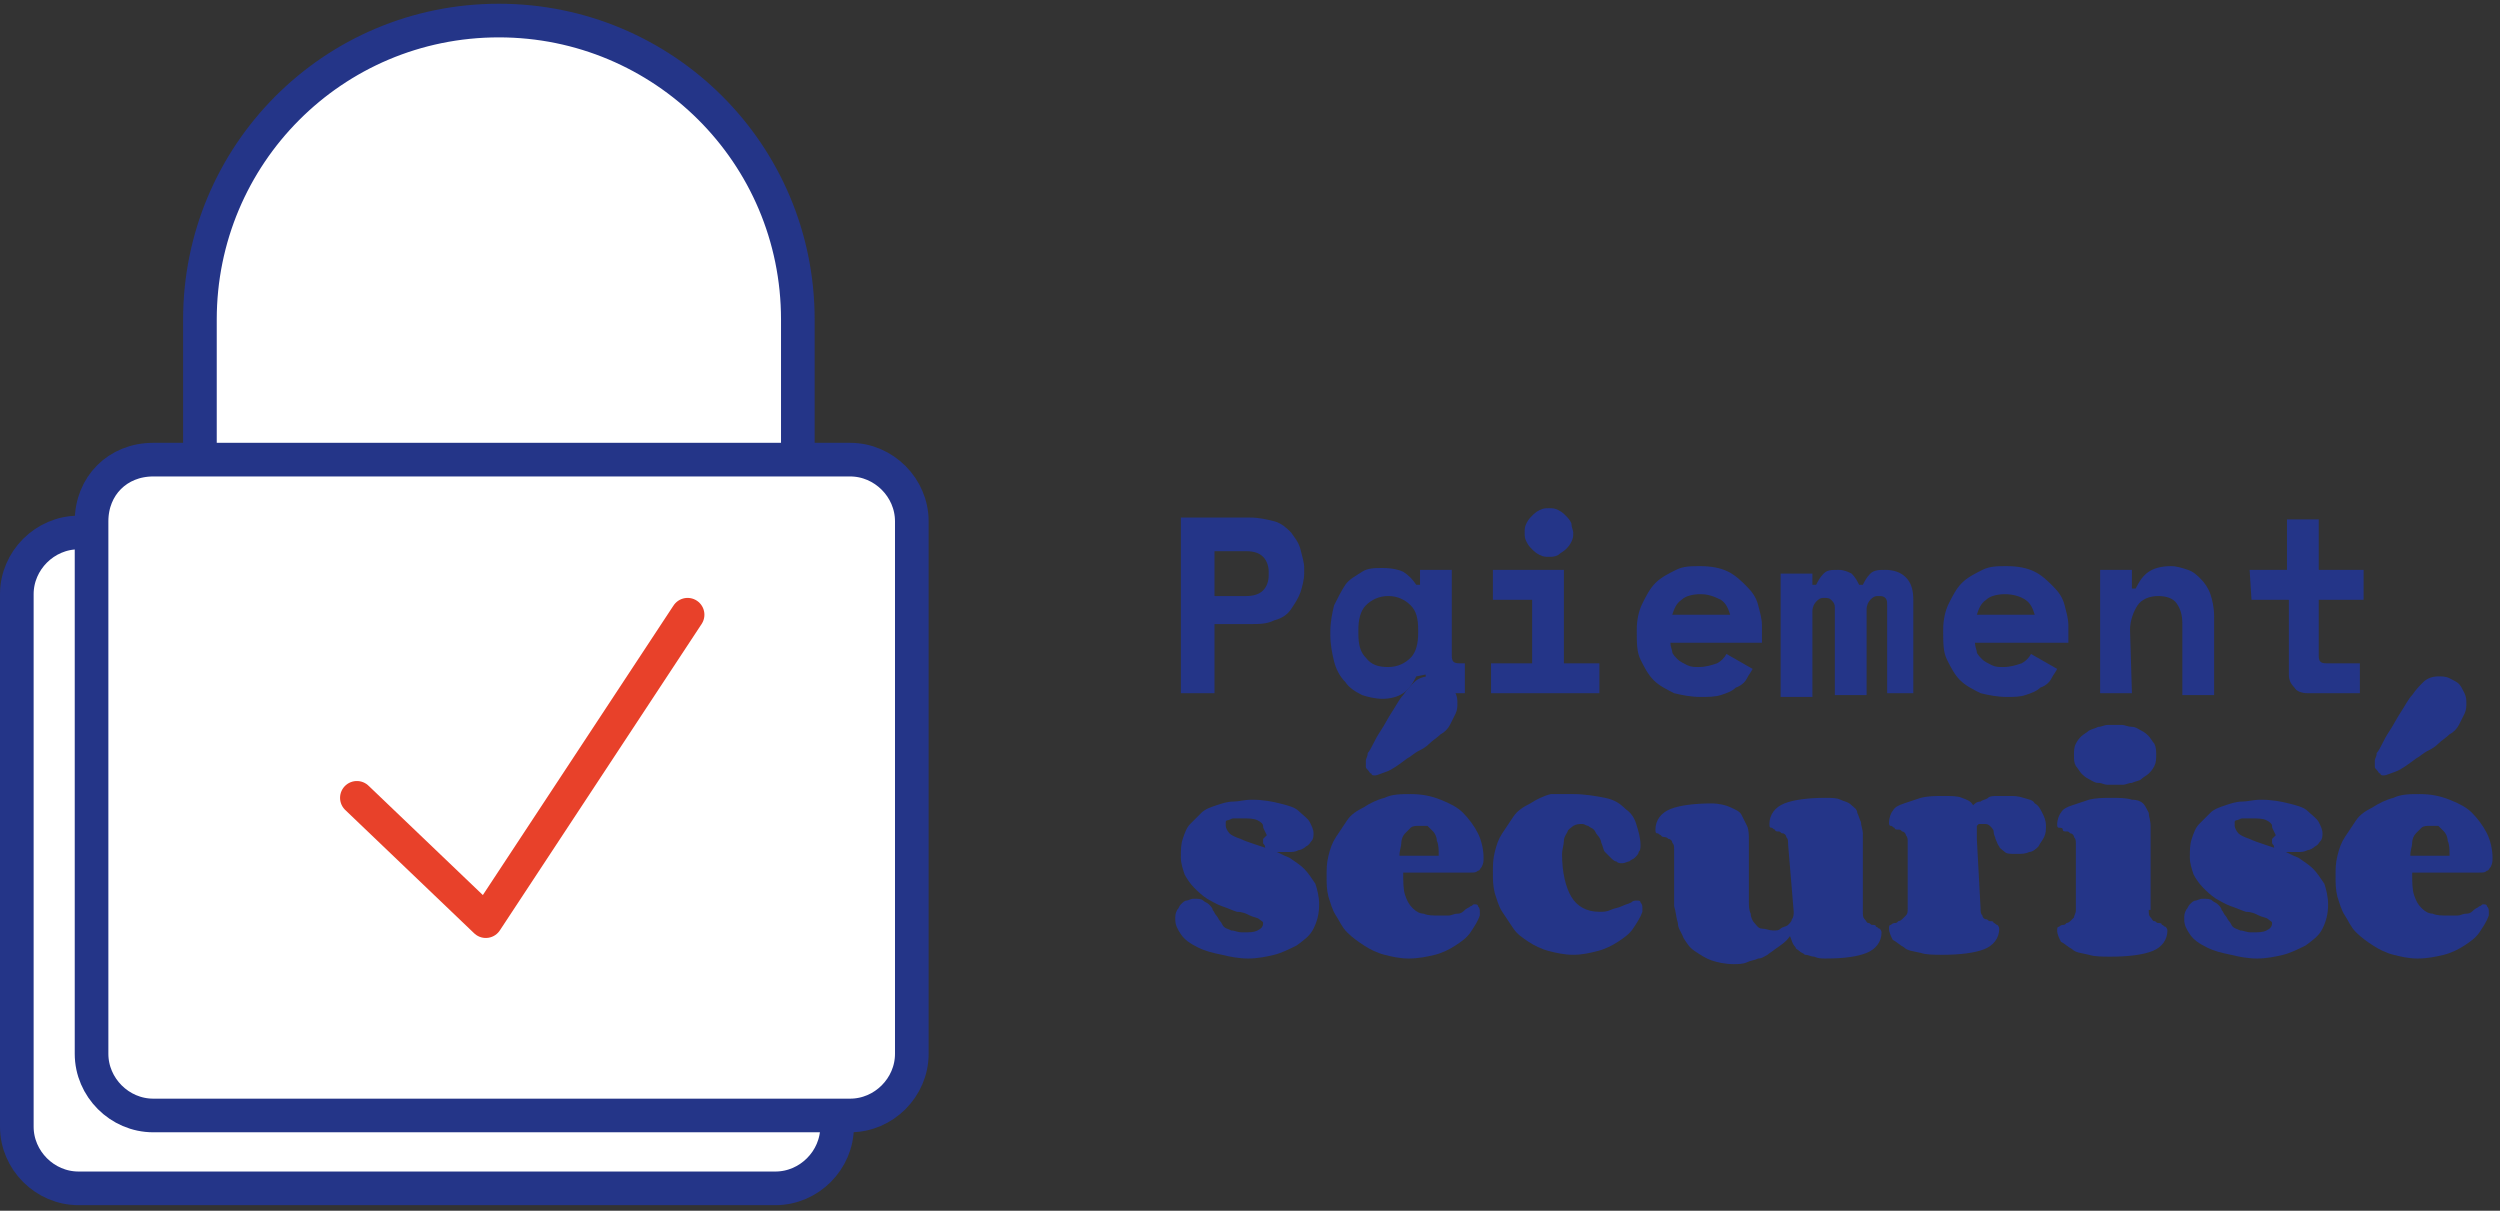
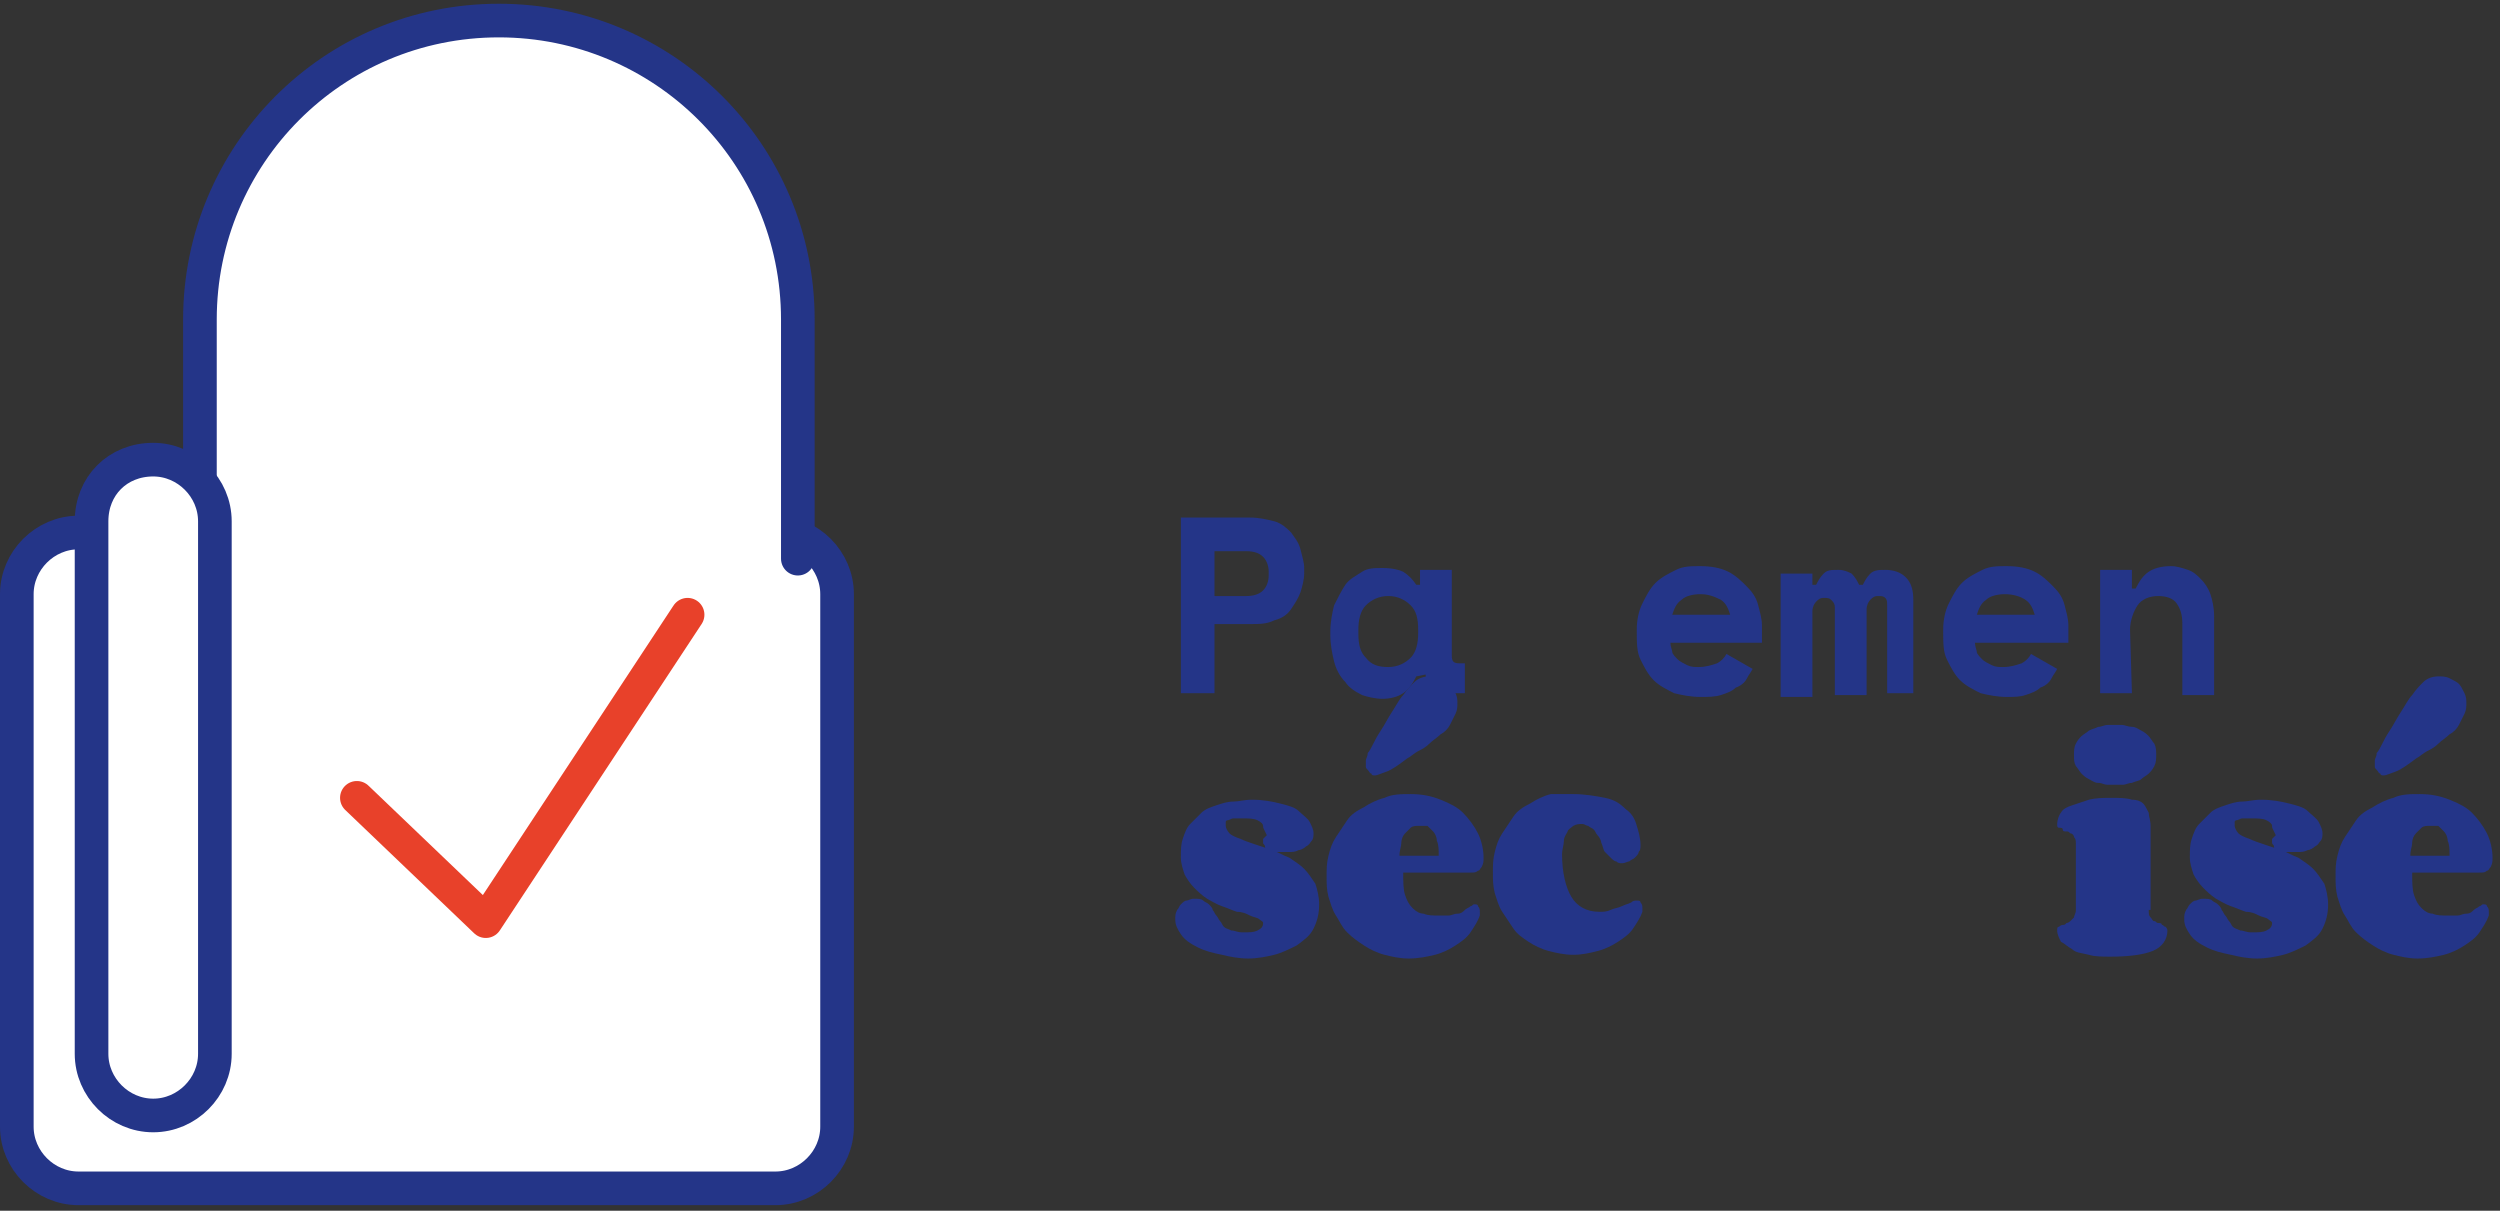
<svg xmlns="http://www.w3.org/2000/svg" version="1.1" id="Calque_1" x="0px" y="0px" viewBox="0 0 133.8 64.8" style="enable-background:new 0 0 133.8 64.8;" xml:space="preserve">
  <rect x="0" y="0" width="133.8" height="64.8" fill="#333333" stroke="none" />
  <style type="text/css">
	.st0{fill:#FFFFFF;stroke:#243588;stroke-width:1.8;stroke-linecap:round;stroke-linejoin:round;}
	.st1{fill:#243588;}
	.st2{fill:none;stroke:#E8412A;stroke-width:1.8;stroke-linecap:round;stroke-linejoin:round;}
</style>
  <path class="st0" d="M4.2,28.5h37.3c1.8,0,3.3,1.5,3.3,3.3v28.5c0,1.8-1.5,3.3-3.3,3.3H4.2c-1.8,0-3.3-1.5-3.3-3.3V31.8  C0.9,30,2.4,28.5,4.2,28.5z" />
  <g>
    <path class="st1" d="M65,33.6v3.5h-1.8v-9.4h3.7c0.5,0,0.9,0.1,1.3,0.2s0.7,0.4,0.9,0.6c0.2,0.3,0.4,0.5,0.5,0.9s0.2,0.7,0.2,1v0.3   c0,0.3-0.1,0.7-0.2,1s-0.3,0.6-0.5,0.9s-0.5,0.5-0.9,0.6c-0.4,0.2-0.8,0.2-1.3,0.2H65V33.6z M65,31.9h1.7c0.4,0,0.7-0.1,0.9-0.3   s0.3-0.5,0.3-0.8v-0.2c0-0.3-0.1-0.6-0.3-0.8s-0.5-0.3-0.9-0.3H65V31.9z" />
    <path class="st1" d="M75.8,36.2c-0.2,0.4-0.4,0.7-0.7,0.9c-0.3,0.2-0.7,0.3-1.1,0.3s-0.8-0.1-1.1-0.2c-0.4-0.2-0.7-0.4-0.9-0.7   c-0.3-0.3-0.5-0.7-0.6-1.1s-0.2-0.9-0.2-1.4v-0.2c0-0.5,0.1-1,0.2-1.4c0.2-0.4,0.4-0.8,0.6-1.1s0.6-0.5,0.9-0.7s0.7-0.2,1.1-0.2   c0.5,0,0.9,0.1,1.1,0.2c0.3,0.2,0.5,0.4,0.7,0.7H76v-0.8h1.7v4.6c0,0.3,0.1,0.4,0.4,0.4h0.3v1.6h-1.1c-0.3,0-0.6-0.1-0.7-0.3   c-0.2-0.2-0.3-0.4-0.3-0.7L75.8,36.2L75.8,36.2z M74.3,35.7c0.5,0,0.9-0.2,1.2-0.5s0.4-0.8,0.4-1.3v-0.2c0-0.6-0.1-1-0.4-1.3   s-0.7-0.5-1.2-0.5s-0.9,0.2-1.2,0.5s-0.4,0.8-0.4,1.3v0.2c0,0.6,0.1,1,0.4,1.3C73.4,35.6,73.8,35.7,74.3,35.7z" />
-     <path class="st1" d="M79.8,35.5H82v-3.4h-2.1v-1.6h3.8v5h1.9v1.6h-5.8L79.8,35.5L79.8,35.5z M84.2,28.5c0,0.2,0,0.3-0.1,0.5   s-0.2,0.3-0.3,0.4s-0.3,0.2-0.4,0.3c-0.2,0.1-0.3,0.1-0.5,0.1s-0.3,0-0.5-0.1s-0.3-0.2-0.4-0.3c-0.1-0.1-0.2-0.2-0.3-0.4   c-0.1-0.2-0.1-0.3-0.1-0.5s0-0.3,0.1-0.5s0.2-0.3,0.3-0.4s0.2-0.2,0.4-0.3s0.3-0.1,0.5-0.1s0.3,0,0.5,0.1s0.3,0.2,0.4,0.3   c0.1,0.1,0.2,0.2,0.3,0.4C84.1,28.2,84.2,28.4,84.2,28.5z" />
    <path class="st1" d="M89.4,34.4c0,0.2,0.1,0.4,0.1,0.5s0.2,0.3,0.3,0.4s0.3,0.2,0.5,0.3c0.2,0.1,0.4,0.1,0.6,0.1   c0.4,0,0.7-0.1,1-0.2c0.2-0.1,0.4-0.3,0.5-0.5l1.4,0.8c-0.1,0.2-0.2,0.3-0.3,0.5s-0.3,0.4-0.6,0.5c-0.2,0.2-0.5,0.3-0.8,0.4   s-0.7,0.1-1.1,0.1c-0.5,0-1-0.1-1.4-0.2c-0.4-0.2-0.8-0.4-1.1-0.7c-0.3-0.3-0.5-0.7-0.7-1.1s-0.2-0.9-0.2-1.5v-0.1   c0-0.5,0.1-1,0.3-1.4s0.4-0.8,0.7-1.1s0.7-0.5,1.1-0.7s0.8-0.2,1.3-0.2c0.6,0,1.1,0.1,1.5,0.3c0.4,0.2,0.7,0.5,1,0.8s0.5,0.6,0.6,1   s0.2,0.7,0.2,1.1v0.9L89.4,34.4L89.4,34.4z M91,31.8c-0.4,0-0.8,0.1-1,0.3c-0.3,0.2-0.4,0.5-0.5,0.8h3.1c-0.1-0.3-0.2-0.6-0.5-0.8   C91.7,31.9,91.4,31.8,91,31.8z" />
    <path class="st1" d="M102.7,37.1H101v-4.7c0-0.2,0-0.3-0.1-0.4s-0.2-0.1-0.4-0.1s-0.3,0.1-0.4,0.2s-0.2,0.3-0.2,0.5v4.6h-1.7v-4.7   c0-0.2-0.1-0.3-0.2-0.4S97.8,32,97.6,32s-0.3,0.1-0.4,0.2S97,32.5,97,32.7v4.6h-1.7v-6.6H97v0.6h0.2c0.1-0.2,0.2-0.4,0.4-0.6   s0.4-0.2,0.8-0.2c0.3,0,0.5,0.1,0.7,0.2c0.2,0.2,0.3,0.4,0.4,0.6h0.2c0.1-0.2,0.2-0.4,0.4-0.6s0.5-0.2,0.8-0.2   c0.4,0,0.8,0.1,1.1,0.4s0.4,0.7,0.4,1.2v5H102.7z" />
    <path class="st1" d="M105.7,34.4c0,0.2,0.1,0.4,0.1,0.5s0.2,0.3,0.3,0.4s0.3,0.2,0.5,0.3c0.2,0.1,0.4,0.1,0.6,0.1   c0.4,0,0.7-0.1,1-0.2c0.2-0.1,0.4-0.3,0.5-0.5l1.4,0.8c-0.1,0.2-0.2,0.3-0.3,0.5s-0.3,0.4-0.6,0.5c-0.2,0.2-0.5,0.3-0.8,0.4   s-0.6,0.1-1,0.1c-0.5,0-1-0.1-1.4-0.2c-0.4-0.2-0.8-0.4-1.1-0.7c-0.3-0.3-0.5-0.7-0.7-1.1s-0.2-0.9-0.2-1.5v-0.1   c0-0.5,0.1-1,0.3-1.4s0.4-0.8,0.7-1.1s0.7-0.5,1.1-0.7s0.8-0.2,1.3-0.2c0.6,0,1.1,0.1,1.5,0.3c0.4,0.2,0.7,0.5,1,0.8s0.5,0.6,0.6,1   s0.2,0.7,0.2,1.1v0.9L105.7,34.4L105.7,34.4z M107.3,31.8c-0.4,0-0.8,0.1-1,0.3c-0.3,0.2-0.4,0.5-0.5,0.8h3.1   c-0.1-0.3-0.2-0.6-0.5-0.8C108.1,31.9,107.7,31.8,107.3,31.8z" />
    <path class="st1" d="M114.1,37.1h-1.7v-6.6h1.7v1h0.2c0.2-0.4,0.4-0.7,0.7-0.9s0.7-0.3,1.2-0.3c0.3,0,0.6,0.1,0.9,0.2   s0.5,0.3,0.7,0.5s0.4,0.5,0.5,0.8s0.2,0.7,0.2,1.2v4.2h-1.7v-3.8c0-0.5-0.1-0.8-0.3-1.1c-0.2-0.3-0.6-0.4-1-0.4   c-0.5,0-0.9,0.2-1.1,0.5s-0.4,0.8-0.4,1.3L114.1,37.1L114.1,37.1z" />
-     <path class="st1" d="M120.4,30.5h2v-2.7h1.7v2.7h2.4v1.6h-2.4v3c0,0.3,0.1,0.4,0.4,0.4h1.8v1.6h-2.8c-0.3,0-0.6-0.1-0.7-0.3   c-0.2-0.2-0.3-0.4-0.3-0.7v-4h-2L120.4,30.5L120.4,30.5z" />
    <path class="st1" d="M67.6,44.2c0-0.1-0.1-0.2-0.3-0.3s-0.5-0.1-0.8-0.1c-0.2,0-0.3,0-0.5,0c-0.1,0-0.2,0.1-0.3,0.1   S65.6,44,65.6,44c0,0.1,0,0.1,0,0.2s0.1,0.3,0.2,0.4s0.3,0.2,0.6,0.3c0.2,0.1,0.5,0.2,0.8,0.3c0.3,0.1,0.6,0.2,0.9,0.3   c0.3,0.1,0.6,0.3,0.9,0.4c0.3,0.2,0.6,0.4,0.8,0.6s0.4,0.5,0.6,0.8c0.1,0.3,0.2,0.7,0.2,1.1c0,0.5-0.1,0.9-0.3,1.3   s-0.5,0.6-0.9,0.9c-0.4,0.2-0.8,0.4-1.2,0.5s-0.9,0.2-1.4,0.2s-1-0.1-1.4-0.2c-0.5-0.1-0.9-0.2-1.3-0.4c-0.4-0.2-0.7-0.4-0.9-0.7   c-0.2-0.3-0.3-0.5-0.3-0.8c0-0.2,0-0.3,0.1-0.5c0.1-0.1,0.1-0.2,0.2-0.3c0.1-0.1,0.2-0.2,0.3-0.2s0.2-0.1,0.4-0.1s0.4,0,0.5,0.1   s0.2,0.1,0.3,0.2s0.2,0.2,0.2,0.3c0.1,0.1,0.1,0.2,0.2,0.3s0.1,0.2,0.2,0.3c0.1,0.1,0.1,0.2,0.2,0.3s0.2,0.1,0.4,0.2   c0.2,0,0.3,0.1,0.6,0.1c0.4,0,0.6,0,0.8-0.1s0.3-0.2,0.3-0.4c0-0.1-0.1-0.1-0.2-0.2s-0.3-0.1-0.5-0.2s-0.4-0.2-0.7-0.2   c-0.3-0.1-0.5-0.2-0.8-0.3s-0.6-0.3-0.8-0.4c-0.3-0.2-0.5-0.4-0.7-0.6s-0.4-0.5-0.5-0.7c-0.1-0.3-0.2-0.6-0.2-0.9   c0-0.4,0-0.7,0.1-1s0.2-0.6,0.4-0.8c0.2-0.2,0.4-0.4,0.6-0.6s0.5-0.3,0.8-0.4s0.6-0.2,0.9-0.2s0.6-0.1,1-0.1c0.6,0,1.1,0.1,1.5,0.2   s0.8,0.2,1,0.4s0.5,0.4,0.6,0.6s0.2,0.4,0.2,0.6c0,0.1,0,0.3-0.1,0.4s-0.1,0.2-0.3,0.3c-0.1,0.1-0.3,0.2-0.4,0.2   c-0.2,0.1-0.3,0.1-0.6,0.1c-0.2,0-0.4,0-0.6,0s-0.3-0.1-0.4-0.1s-0.2-0.1-0.2-0.2s-0.1-0.1-0.1-0.2s0-0.1,0-0.2l0.1-0.1l0.1-0.1   C67.6,44.3,67.6,44.3,67.6,44.2z" />
    <path class="st1" d="M75.5,42.5c0.6,0,1.1,0.1,1.6,0.3s0.9,0.4,1.2,0.7c0.3,0.3,0.6,0.7,0.8,1.1s0.3,0.9,0.3,1.3   c0,0.2,0,0.3-0.1,0.5c-0.1,0.1-0.1,0.2-0.2,0.2c-0.1,0.1-0.2,0.1-0.4,0.1c-0.1,0-0.3,0-0.5,0h-3.1c0,0.5,0,0.9,0.1,1.2   c0.1,0.3,0.2,0.5,0.4,0.7s0.4,0.3,0.6,0.3C76.4,49,76.7,49,77,49c0.2,0,0.3,0,0.5,0s0.3-0.1,0.5-0.1s0.3-0.1,0.4-0.2   s0.2-0.1,0.3-0.2c0.1,0,0.1-0.1,0.2-0.1s0.2,0,0.2,0.1c0.1,0.1,0.1,0.2,0.1,0.3v0.1V49c-0.1,0.3-0.3,0.6-0.5,0.9s-0.5,0.5-0.8,0.7   s-0.7,0.4-1.1,0.5s-0.9,0.2-1.4,0.2s-0.9-0.1-1.3-0.2s-0.8-0.3-1.1-0.5s-0.6-0.4-0.9-0.7s-0.4-0.6-0.6-0.9s-0.3-0.7-0.4-1   C71,47.6,71,47.3,71,46.9s0-0.7,0.1-1.1s0.2-0.7,0.4-1s0.4-0.6,0.6-0.9s0.5-0.5,0.9-0.7c0.3-0.2,0.7-0.4,1.1-0.5   C74.5,42.5,75,42.5,75.5,42.5z M73.1,41c0-0.1,0-0.2,0-0.3c0-0.1,0.1-0.2,0.1-0.4c0.1-0.1,0.2-0.3,0.3-0.5s0.2-0.4,0.4-0.7   c0.2-0.3,0.4-0.7,0.6-1s0.4-0.7,0.6-0.9c0.2-0.3,0.4-0.5,0.6-0.7s0.5-0.3,0.8-0.3c0.2,0,0.4,0,0.6,0.1s0.4,0.2,0.5,0.3   c0.1,0.1,0.2,0.3,0.3,0.5s0.1,0.4,0.1,0.5c0,0.2,0,0.4-0.1,0.6s-0.2,0.4-0.3,0.6s-0.3,0.4-0.5,0.5c-0.2,0.2-0.4,0.3-0.6,0.5   s-0.4,0.3-0.6,0.4s-0.4,0.3-0.6,0.4c-0.4,0.3-0.8,0.6-1.1,0.7s-0.5,0.2-0.6,0.2s-0.2,0-0.2-0.1c-0.1,0-0.1-0.1-0.2-0.2   S73.1,41.1,73.1,41C73.1,41.2,73.1,41.1,73.1,41z M75.9,44.2c-0.1,0-0.3,0-0.4,0.1s-0.2,0.2-0.3,0.3S75,44.9,75,45.1   s-0.1,0.4-0.1,0.7H77c0-0.3,0-0.6-0.1-0.8c0-0.2-0.1-0.4-0.2-0.5s-0.2-0.2-0.3-0.3C76.3,44.2,76.1,44.2,75.9,44.2z" />
    <path class="st1" d="M84.2,42.5c0.6,0,1.2,0.1,1.7,0.2s0.8,0.3,1.1,0.6c0.3,0.2,0.5,0.5,0.6,0.9c0.1,0.3,0.2,0.7,0.2,1   c0,0.2,0,0.3-0.1,0.4c0,0.1-0.1,0.2-0.2,0.3c-0.1,0.1-0.2,0.1-0.3,0.2c-0.1,0-0.2,0.1-0.4,0.1c-0.1,0-0.2,0-0.3-0.1   c-0.1,0-0.2-0.1-0.3-0.2s-0.2-0.2-0.3-0.3c-0.1-0.1-0.1-0.3-0.2-0.5c0-0.1-0.1-0.3-0.2-0.4s-0.1-0.2-0.2-0.3   c-0.1-0.1-0.2-0.1-0.3-0.2c-0.1,0-0.2-0.1-0.3-0.1c-0.2,0-0.3,0-0.5,0.1c-0.1,0.1-0.3,0.2-0.3,0.3c-0.1,0.2-0.2,0.3-0.2,0.5   s-0.1,0.5-0.1,0.7c0,1,0.2,1.8,0.5,2.3s0.8,0.8,1.5,0.8c0.2,0,0.4,0,0.6-0.1s0.4-0.1,0.6-0.2s0.3-0.1,0.5-0.2   c0.1-0.1,0.2-0.1,0.3-0.1s0.2,0,0.2,0.1c0.1,0.1,0.1,0.2,0.1,0.3v0.1v0.1c-0.1,0.3-0.3,0.6-0.5,0.9s-0.5,0.5-0.8,0.7   s-0.7,0.4-1.1,0.5s-0.8,0.2-1.3,0.2s-0.9-0.1-1.3-0.2s-0.8-0.3-1.1-0.5S81.2,50,81,49.7c-0.2-0.3-0.4-0.6-0.6-0.9s-0.3-0.7-0.4-1   c-0.1-0.4-0.1-0.7-0.1-1.1s0-0.7,0.1-1.1s0.2-0.7,0.4-1s0.4-0.6,0.6-0.9s0.5-0.5,0.9-0.7c0.3-0.2,0.7-0.4,1.1-0.5   C83.3,42.5,83.8,42.5,84.2,42.5z" />
-     <path class="st1" d="M95.7,45.2c0-0.2,0-0.3-0.1-0.4c0-0.1-0.1-0.2-0.2-0.2s-0.1-0.1-0.2-0.1s-0.2,0-0.2-0.1   c-0.1,0-0.1-0.1-0.2-0.1s-0.1-0.1-0.1-0.2c0-0.5,0.3-0.9,0.8-1.1s1.3-0.3,2.2-0.3c0.3,0,0.6,0,0.8,0.1s0.4,0.1,0.6,0.3   c0.1,0.1,0.3,0.2,0.3,0.4c0.1,0.2,0.1,0.3,0.2,0.5c0,0.2,0.1,0.4,0.1,0.6s0,0.4,0,0.7v3.5c0,0.2,0,0.3,0.1,0.4s0.1,0.2,0.2,0.2   s0.1,0.1,0.2,0.1s0.2,0,0.2,0.1c0.1,0,0.1,0.1,0.2,0.1c0,0,0.1,0.1,0.1,0.2c0,0.5-0.3,0.9-0.8,1.1s-1.2,0.3-2.2,0.3   c-0.2,0-0.4,0-0.6-0.1c-0.2,0-0.3-0.1-0.5-0.1c-0.1-0.1-0.2-0.1-0.3-0.2s-0.2-0.1-0.2-0.2c-0.2-0.2-0.2-0.4-0.3-0.6   c-0.2,0.3-0.5,0.5-0.8,0.7c-0.1,0.1-0.3,0.2-0.4,0.3c-0.2,0.1-0.3,0.2-0.5,0.2c-0.2,0.1-0.4,0.1-0.6,0.2s-0.5,0.1-0.7,0.1   c-0.5,0-0.9-0.1-1.2-0.2s-0.6-0.3-0.9-0.5s-0.4-0.4-0.6-0.7c-0.1-0.3-0.3-0.5-0.3-0.8c-0.1-0.3-0.1-0.6-0.2-0.9c0-0.3,0-0.6,0-0.9   v-2.1c0-0.2,0-0.3-0.1-0.4c0-0.1-0.1-0.2-0.2-0.2c-0.1-0.1-0.2-0.1-0.2-0.1s-0.2,0-0.2-0.1c-0.1,0-0.1-0.1-0.2-0.1   s-0.1-0.1-0.1-0.2c0-0.5,0.3-0.9,0.8-1.1s1.3-0.3,2.2-0.3c0.4,0,0.8,0.1,1,0.2s0.5,0.2,0.6,0.4c0.1,0.2,0.2,0.4,0.3,0.6   s0.1,0.5,0.1,0.8v3.2c0,0.3,0,0.5,0.1,0.7c0,0.2,0.1,0.4,0.2,0.5s0.2,0.3,0.4,0.3s0.4,0.1,0.6,0.1s0.3,0,0.4-0.1s0.3-0.1,0.4-0.2   s0.2-0.2,0.2-0.3c0.1-0.1,0.1-0.3,0.1-0.4L95.7,45.2z" />
-     <path class="st1" d="M106,48.6c0,0.2,0,0.3,0.1,0.4c0,0.1,0.1,0.2,0.2,0.2s0.1,0.1,0.2,0.1s0.2,0,0.2,0.1c0.1,0,0.1,0.1,0.2,0.1   c0,0,0.1,0.1,0.1,0.2c0,0.5-0.3,0.9-0.8,1.1s-1.3,0.3-2.2,0.3c-0.5,0-0.9,0-1.2-0.1c-0.4-0.1-0.7-0.1-0.9-0.3   c-0.2-0.1-0.4-0.3-0.6-0.4c-0.1-0.2-0.2-0.4-0.2-0.6c0-0.1,0-0.2,0.1-0.2c0,0,0.1-0.1,0.2-0.1s0.1,0,0.2-0.1c0.1,0,0.2-0.1,0.2-0.1   c0.1-0.1,0.1-0.1,0.2-0.2s0.1-0.2,0.1-0.4v-3.5c0-0.2,0-0.3-0.1-0.4c0-0.1-0.1-0.2-0.2-0.2c-0.1-0.1-0.1-0.1-0.2-0.1   s-0.2,0-0.2-0.1c-0.1,0-0.1-0.1-0.2-0.1s-0.1-0.1-0.1-0.2c0-0.2,0.1-0.5,0.2-0.6c0.1-0.2,0.3-0.3,0.6-0.4s0.6-0.2,0.9-0.3   c0.4-0.1,0.8-0.1,1.2-0.1s0.8,0,1,0.1c0.3,0.1,0.5,0.2,0.6,0.4c0.1-0.1,0.2-0.2,0.4-0.2c0.1-0.1,0.3-0.1,0.4-0.2s0.3-0.1,0.5-0.1   s0.4,0,0.6,0c0.3,0,0.5,0,0.8,0.1s0.5,0.1,0.6,0.3c0.2,0.1,0.3,0.3,0.4,0.5s0.2,0.4,0.2,0.7c0,0.2,0,0.4-0.1,0.6s-0.2,0.3-0.3,0.5   c-0.1,0.1-0.3,0.3-0.5,0.3c-0.2,0.1-0.4,0.1-0.7,0.1s-0.5,0-0.6-0.1s-0.3-0.2-0.3-0.3c-0.1-0.1-0.1-0.2-0.2-0.4   c0-0.1-0.1-0.2-0.1-0.4c0-0.1-0.1-0.2-0.2-0.3c-0.1-0.1-0.2-0.1-0.3-0.1s-0.2,0-0.3,0l-0.1,0.1c0,0.1,0,0.2,0,0.3   c0,0.1,0,0.3,0,0.4L106,48.6z" />
    <path class="st1" d="M115,48.7c0,0.2,0,0.3,0.1,0.4s0.1,0.2,0.2,0.2s0.1,0.1,0.2,0.1s0.2,0,0.2,0.1c0.1,0,0.1,0.1,0.2,0.1   c0,0,0.1,0.1,0.1,0.2c0,0.5-0.3,0.9-0.8,1.1s-1.3,0.3-2.2,0.3c-0.5,0-0.9,0-1.2-0.1c-0.4-0.1-0.7-0.1-0.9-0.3   c-0.2-0.1-0.4-0.3-0.6-0.4c-0.1-0.2-0.2-0.4-0.2-0.6c0-0.1,0-0.2,0.1-0.2c0,0,0.1-0.1,0.2-0.1s0.1,0,0.2-0.1c0.1,0,0.2-0.1,0.2-0.1   c0.1-0.1,0.1-0.1,0.2-0.2c0-0.1,0.1-0.2,0.1-0.4v-3.5c0-0.2,0-0.3-0.1-0.4c0-0.1-0.1-0.2-0.2-0.2c-0.1-0.1-0.1-0.1-0.2-0.1   s-0.2,0-0.2-0.1s-0.1-0.1-0.2-0.1s-0.1-0.1-0.1-0.2c0-0.2,0.1-0.5,0.2-0.6c0.1-0.2,0.3-0.3,0.6-0.4s0.6-0.2,0.9-0.3   c0.4-0.1,0.8-0.1,1.2-0.1s0.8,0,1.1,0.1c0.3,0,0.5,0.1,0.6,0.2s0.2,0.3,0.3,0.5c0,0.2,0.1,0.4,0.1,0.7v4.5H115z M111,40.4   c0-0.2,0-0.4,0.1-0.6s0.2-0.3,0.3-0.4s0.3-0.2,0.4-0.3c0.2-0.1,0.3-0.1,0.5-0.2c0.2,0,0.3-0.1,0.5-0.1s0.3,0,0.4,0s0.3,0,0.4,0   s0.3,0.1,0.5,0.1s0.3,0.1,0.5,0.2s0.3,0.2,0.4,0.3c0.1,0.1,0.2,0.3,0.3,0.4c0.1,0.2,0.1,0.4,0.1,0.6s0,0.4-0.1,0.6   s-0.2,0.3-0.3,0.4s-0.3,0.2-0.4,0.3s-0.3,0.1-0.5,0.2c-0.2,0-0.3,0.1-0.5,0.1s-0.3,0-0.4,0s-0.2,0-0.4,0s-0.3-0.1-0.5-0.1   s-0.3-0.1-0.5-0.2s-0.3-0.2-0.4-0.3c-0.1-0.1-0.2-0.3-0.3-0.4C111,40.8,111,40.7,111,40.4z" />
    <path class="st1" d="M121.6,44.2c0-0.1-0.1-0.2-0.3-0.3s-0.5-0.1-0.8-0.1c-0.2,0-0.3,0-0.5,0c-0.1,0-0.2,0.1-0.3,0.1   s-0.1,0.1-0.1,0.1c0,0.1,0,0.1,0,0.2s0.1,0.3,0.2,0.4s0.3,0.2,0.6,0.3c0.2,0.1,0.5,0.2,0.8,0.3c0.3,0.1,0.6,0.2,0.9,0.3   c0.3,0.1,0.6,0.3,0.9,0.4c0.3,0.2,0.6,0.4,0.8,0.6c0.2,0.2,0.4,0.5,0.6,0.8c0.1,0.3,0.2,0.7,0.2,1.1c0,0.5-0.1,0.9-0.3,1.3   c-0.2,0.4-0.5,0.6-0.9,0.9c-0.4,0.2-0.8,0.4-1.2,0.5c-0.4,0.1-0.9,0.2-1.4,0.2s-1-0.1-1.4-0.2c-0.5-0.1-0.9-0.2-1.3-0.4   c-0.4-0.2-0.7-0.4-0.9-0.7c-0.2-0.3-0.3-0.5-0.3-0.8c0-0.2,0-0.3,0.1-0.5c0.1-0.1,0.1-0.2,0.2-0.3c0.1-0.1,0.2-0.2,0.3-0.2   s0.2-0.1,0.4-0.1s0.4,0,0.5,0.1s0.2,0.1,0.3,0.2s0.2,0.2,0.2,0.3c0.1,0.1,0.1,0.2,0.2,0.3s0.1,0.2,0.2,0.3c0.1,0.1,0.1,0.2,0.2,0.3   s0.2,0.1,0.4,0.2c0.2,0,0.3,0.1,0.6,0.1c0.4,0,0.6,0,0.8-0.1s0.3-0.2,0.3-0.4c0-0.1-0.1-0.1-0.2-0.2s-0.3-0.1-0.5-0.2   s-0.4-0.2-0.7-0.2c-0.3-0.1-0.5-0.2-0.8-0.3s-0.6-0.3-0.8-0.4c-0.3-0.2-0.5-0.4-0.7-0.6s-0.4-0.5-0.5-0.7c-0.1-0.3-0.2-0.6-0.2-0.9   c0-0.4,0-0.7,0.1-1s0.2-0.6,0.4-0.8c0.2-0.2,0.4-0.4,0.6-0.6s0.5-0.3,0.8-0.4s0.6-0.2,0.9-0.2s0.6-0.1,1-0.1c0.6,0,1.1,0.1,1.5,0.2   c0.4,0.1,0.8,0.2,1,0.4s0.5,0.4,0.6,0.6s0.2,0.4,0.2,0.6c0,0.1,0,0.3-0.1,0.4s-0.1,0.2-0.3,0.3c-0.1,0.1-0.3,0.2-0.4,0.2   c-0.2,0.1-0.3,0.1-0.6,0.1c-0.2,0-0.4,0-0.6,0s-0.3-0.1-0.4-0.1s-0.2-0.1-0.2-0.2s-0.1-0.1-0.1-0.2s0-0.1,0-0.2l0.1-0.1l0.1-0.1   C121.6,44.3,121.6,44.3,121.6,44.2z" />
    <path class="st1" d="M129.5,42.5c0.6,0,1.1,0.1,1.6,0.3s0.9,0.4,1.2,0.7c0.3,0.3,0.6,0.7,0.8,1.1c0.2,0.4,0.3,0.9,0.3,1.3   c0,0.2,0,0.3-0.1,0.5c-0.1,0.1-0.1,0.2-0.2,0.2c-0.1,0.1-0.2,0.1-0.4,0.1c-0.1,0-0.3,0-0.5,0h-3.1c0,0.5,0,0.9,0.1,1.2   c0.1,0.3,0.2,0.5,0.4,0.7c0.2,0.2,0.4,0.3,0.6,0.3c0.2,0.1,0.5,0.1,0.8,0.1c0.2,0,0.3,0,0.5,0s0.3-0.1,0.5-0.1s0.3-0.1,0.4-0.2   s0.2-0.1,0.3-0.2c0.1,0,0.1-0.1,0.2-0.1s0.2,0,0.2,0.1c0.1,0.1,0.1,0.2,0.1,0.3v0.1V49c-0.1,0.3-0.3,0.6-0.5,0.9s-0.5,0.5-0.8,0.7   s-0.7,0.4-1.1,0.5s-0.9,0.2-1.4,0.2s-0.9-0.1-1.3-0.2s-0.8-0.3-1.1-0.5c-0.3-0.2-0.6-0.4-0.9-0.7s-0.4-0.6-0.6-0.9s-0.3-0.7-0.4-1   c-0.1-0.4-0.1-0.7-0.1-1.1s0-0.7,0.1-1.1s0.2-0.7,0.4-1c0.2-0.3,0.4-0.6,0.6-0.9s0.5-0.5,0.9-0.7c0.3-0.2,0.7-0.4,1.1-0.5   C128.5,42.5,129,42.5,129.5,42.5z M127.1,41c0-0.1,0-0.2,0-0.3c0-0.1,0.1-0.2,0.1-0.4c0.1-0.1,0.2-0.3,0.3-0.5   c0.1-0.2,0.2-0.4,0.4-0.7c0.2-0.3,0.4-0.7,0.6-1s0.4-0.7,0.6-0.9c0.2-0.3,0.4-0.5,0.6-0.7s0.5-0.3,0.8-0.3c0.2,0,0.4,0,0.6,0.1   s0.4,0.2,0.5,0.3c0.1,0.1,0.2,0.3,0.3,0.5c0.1,0.2,0.1,0.4,0.1,0.5c0,0.2,0,0.4-0.1,0.6s-0.2,0.4-0.3,0.6s-0.3,0.4-0.5,0.5   c-0.2,0.2-0.4,0.3-0.6,0.5s-0.4,0.3-0.6,0.4s-0.4,0.3-0.6,0.4c-0.4,0.3-0.8,0.6-1.1,0.7c-0.3,0.1-0.5,0.2-0.6,0.2s-0.2,0-0.2-0.1   c-0.1,0-0.1-0.1-0.2-0.2S127.1,41.1,127.1,41C127.2,41.2,127.1,41.1,127.1,41z M130,44.2c-0.1,0-0.3,0-0.4,0.1s-0.2,0.2-0.3,0.3   s-0.2,0.3-0.2,0.5s-0.1,0.4-0.1,0.7h2.1c0-0.3,0-0.6-0.1-0.8c0-0.2-0.1-0.4-0.2-0.5s-0.2-0.2-0.3-0.3   C130.3,44.2,130.2,44.2,130,44.2z" />
  </g>
  <path class="st0" d="M10.7,29.8V17.1c0-8.8,7.1-16,16-16c8.8,0,16,7.1,16,16v12.8" />
-   <path class="st0" d="M8.2,24.6h37.3c1.8,0,3.3,1.5,3.3,3.3v28.5c0,1.8-1.5,3.3-3.3,3.3H8.2c-1.8,0-3.3-1.5-3.3-3.3V27.9  C4.9,26,6.3,24.6,8.2,24.6z" />
+   <path class="st0" d="M8.2,24.6c1.8,0,3.3,1.5,3.3,3.3v28.5c0,1.8-1.5,3.3-3.3,3.3H8.2c-1.8,0-3.3-1.5-3.3-3.3V27.9  C4.9,26,6.3,24.6,8.2,24.6z" />
  <polyline class="st2" points="19.1,42.7 26,49.3 36.8,32.9 " />
</svg>